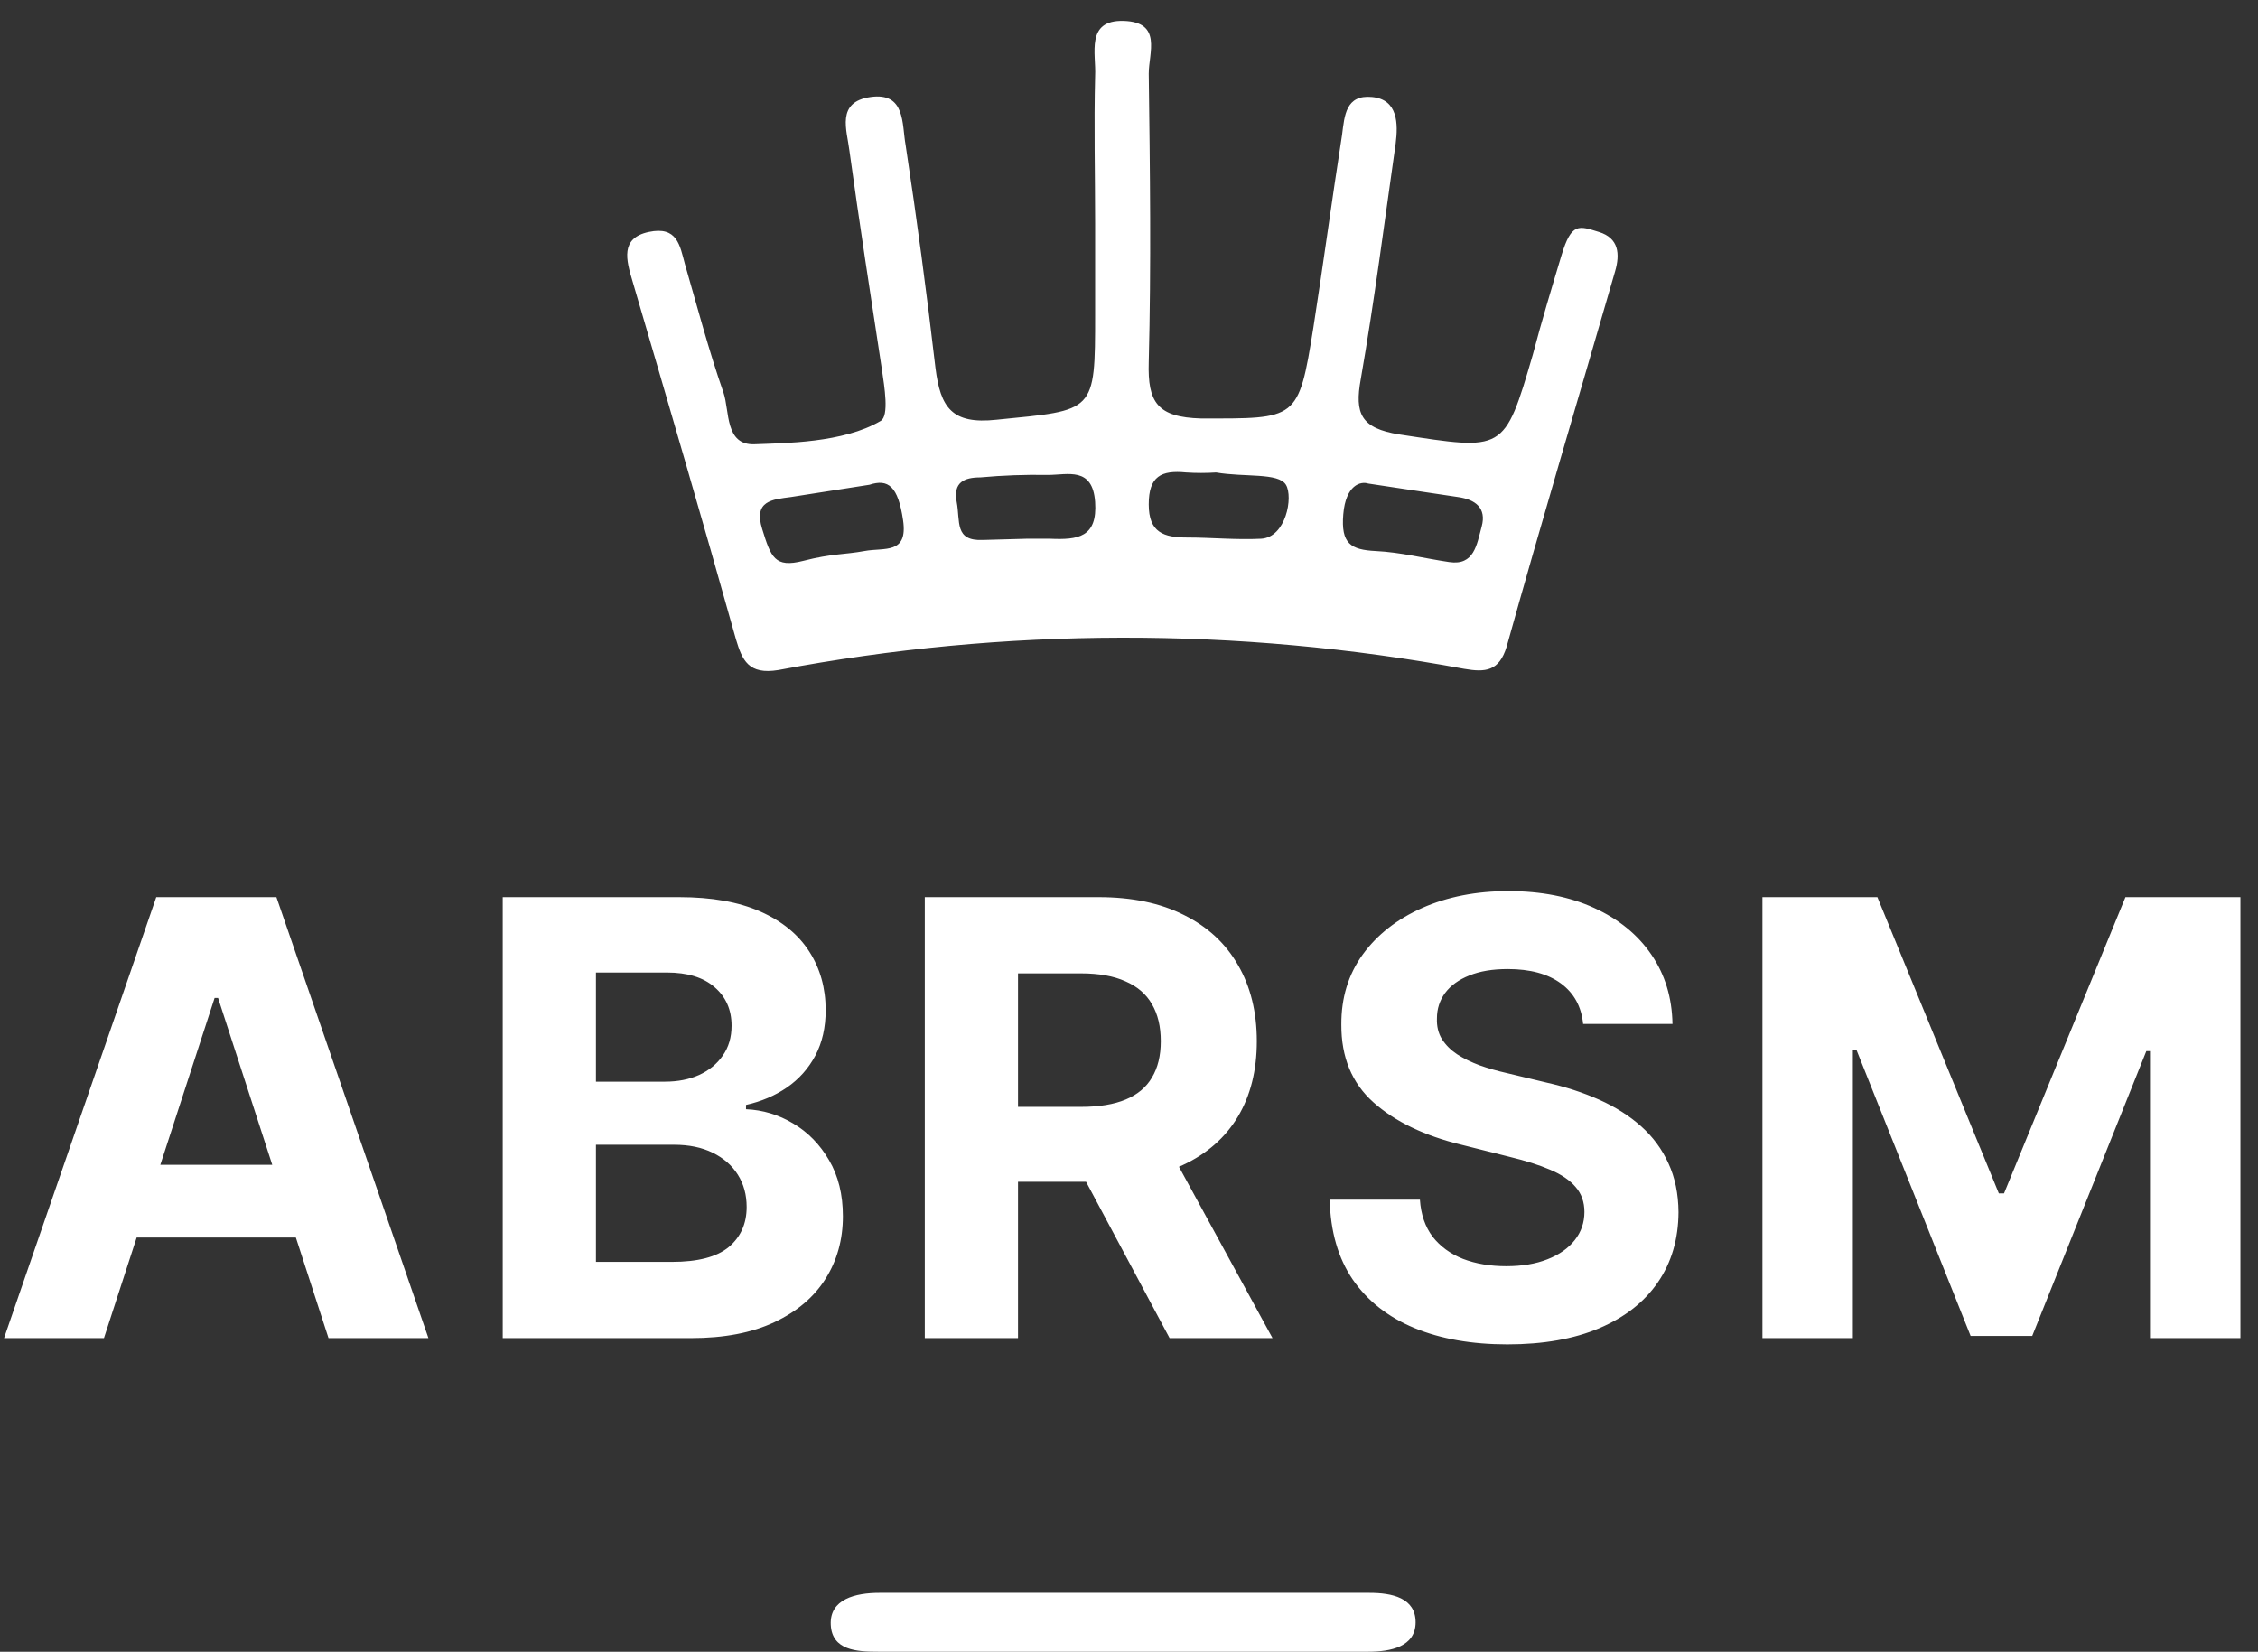
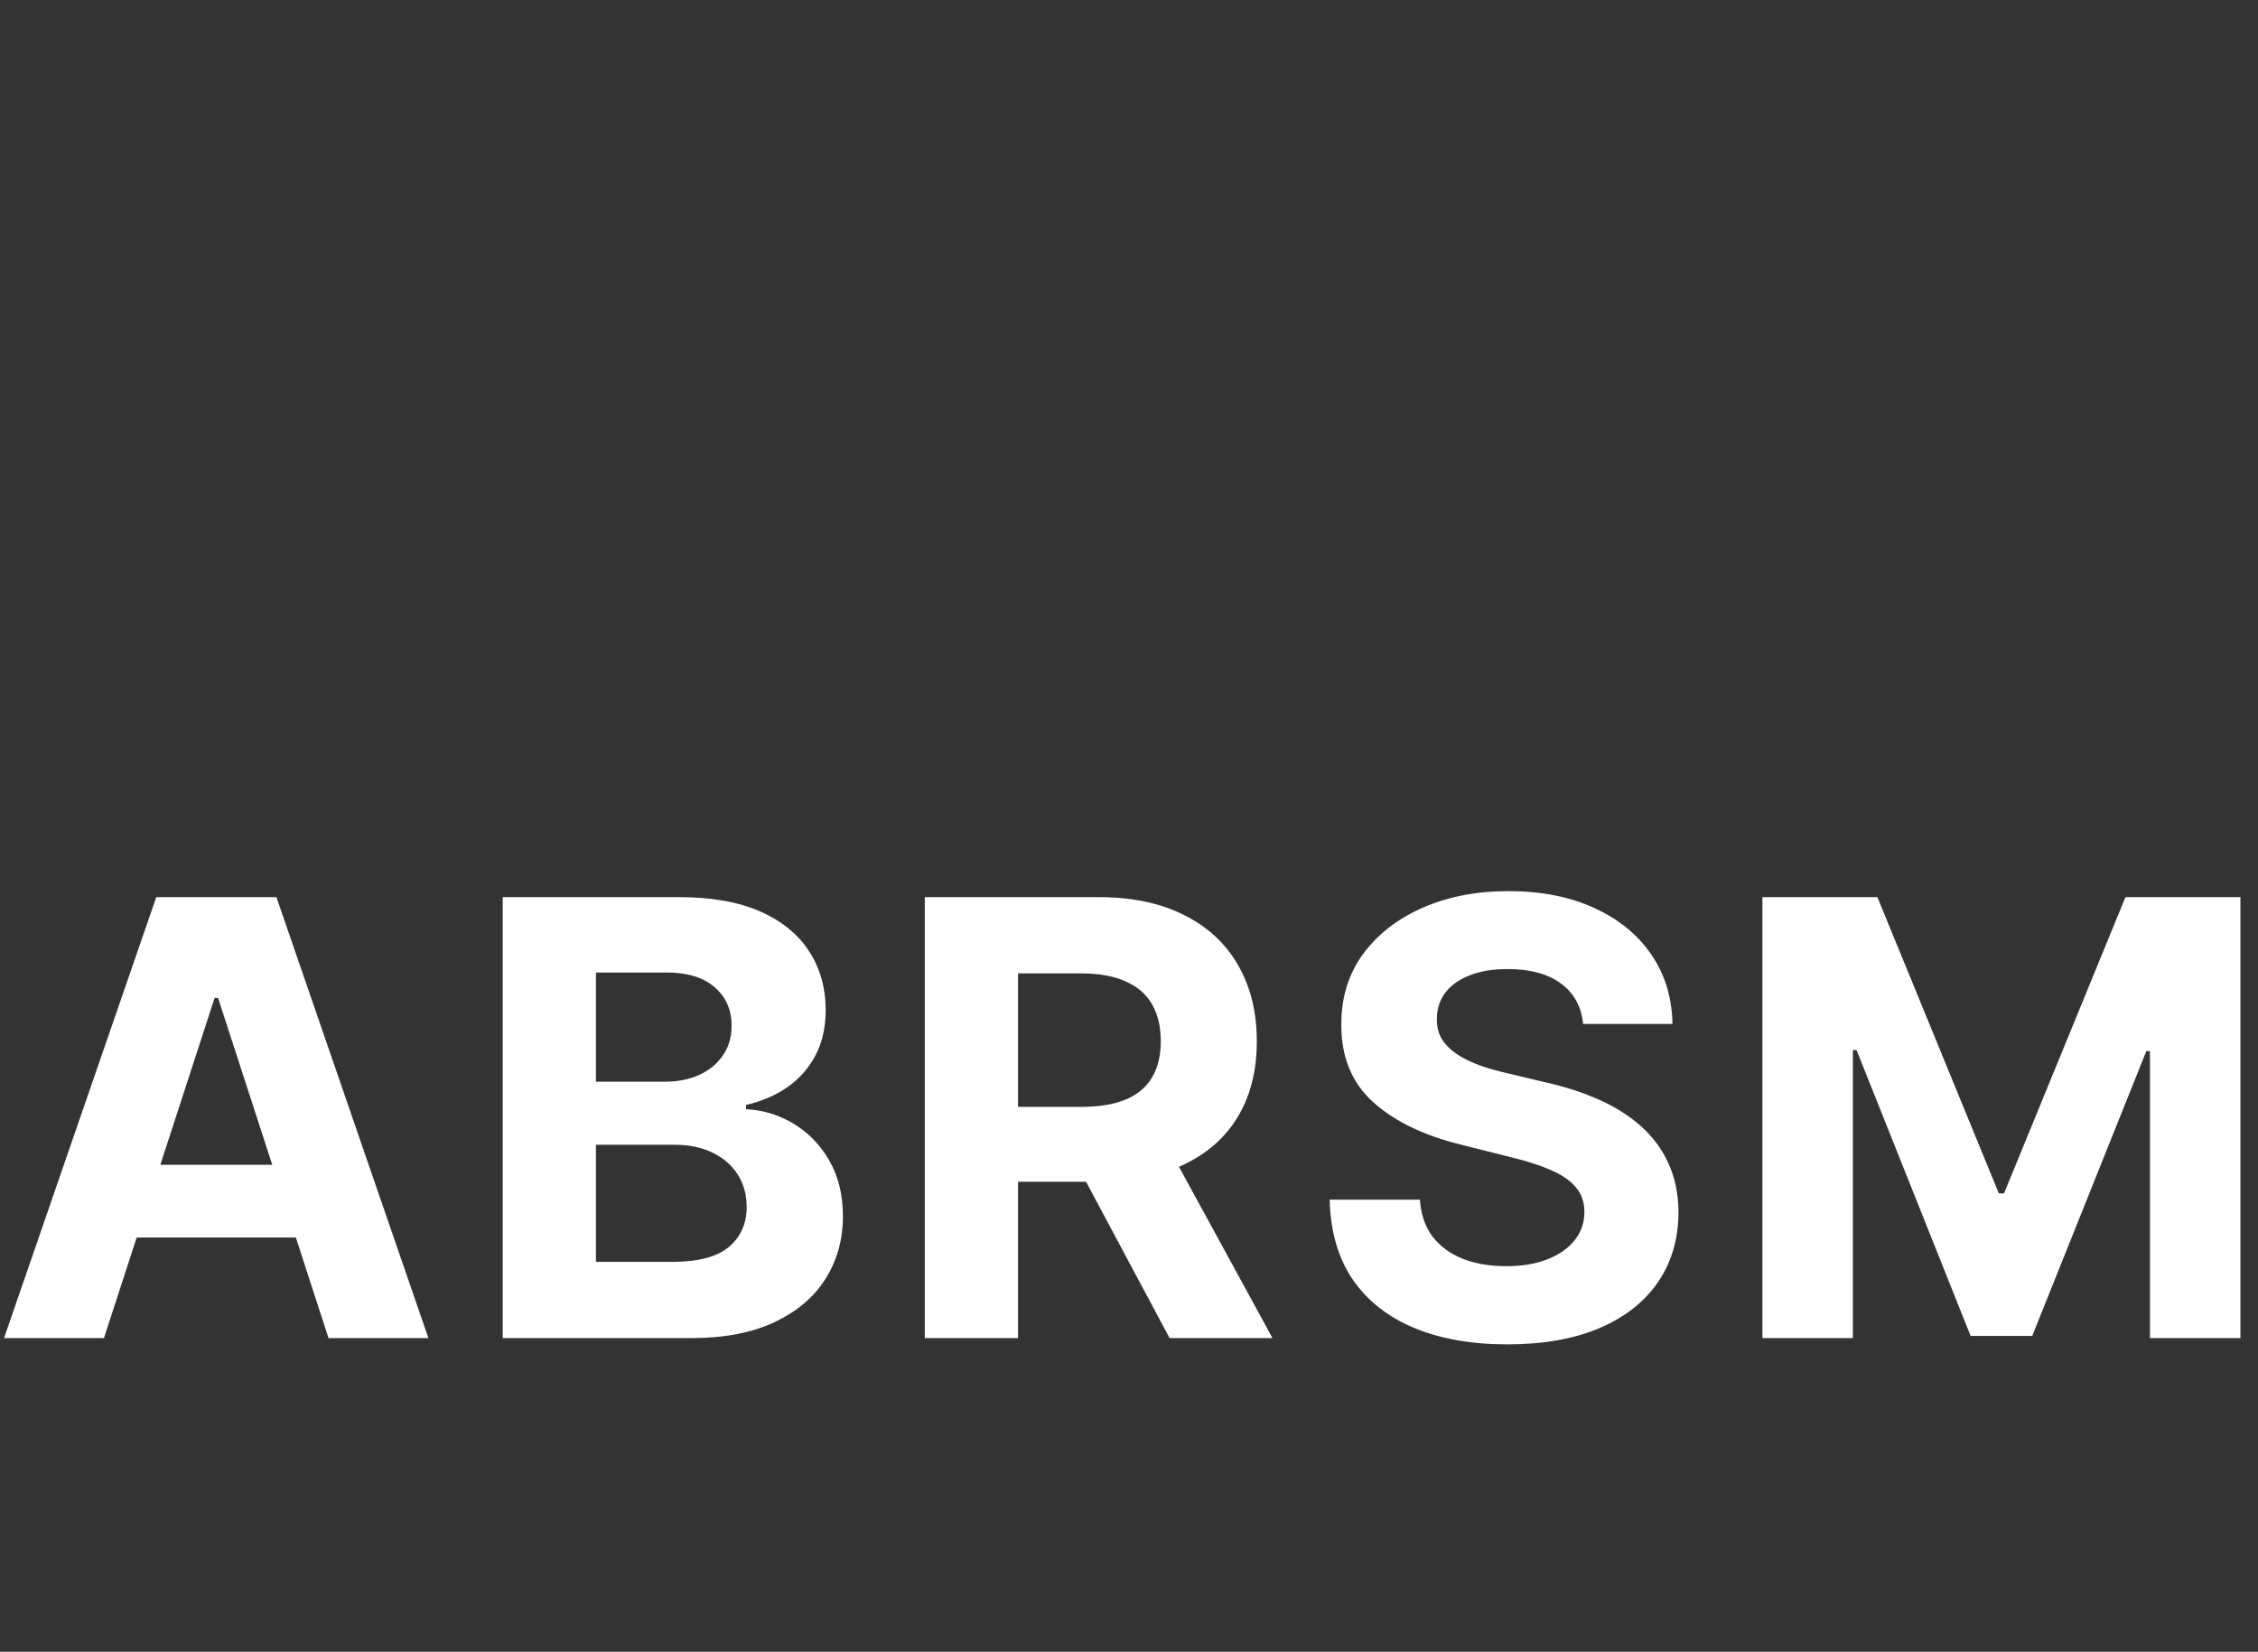
<svg xmlns="http://www.w3.org/2000/svg" width="108" height="79" viewBox="0 0 108 79" fill="none">
  <rect x="0" y="0" width="108" height="79" fill="#333333" stroke="none" />
-   <path d="M52.38 10.684C52.38 8.336 52.32 5.989 52.38 3.641C52.439 2.585 51.903 0.941 53.751 1C55.6 1.059 54.944 2.526 54.944 3.524C55.004 8.102 55.064 12.68 54.944 17.316C54.885 19.253 55.362 19.957 57.449 20.016C62.042 20.016 62.102 20.133 62.817 15.673C63.294 12.621 63.712 9.51 64.189 6.458C64.308 5.519 64.368 4.522 65.62 4.639C66.873 4.756 66.873 5.93 66.754 6.869C66.217 10.625 65.74 14.382 65.084 18.138C64.785 19.781 65.084 20.485 66.933 20.779C71.943 21.542 71.943 21.659 73.314 16.964C73.732 15.379 74.209 13.795 74.686 12.21C75.163 10.625 75.521 10.801 76.475 11.095C77.43 11.388 77.489 12.151 77.251 12.973C75.521 18.959 73.732 24.946 72.062 30.932C71.704 32.106 71.048 32.165 70.034 31.989C59.193 29.983 48.064 30.003 37.23 32.047C35.799 32.282 35.501 31.578 35.202 30.58C33.592 24.828 31.922 19.136 30.252 13.443C29.954 12.445 29.656 11.388 31.027 11.095C32.399 10.801 32.518 11.741 32.757 12.621C33.353 14.675 33.89 16.729 34.606 18.783C34.904 19.664 34.666 21.307 36.097 21.248C37.529 21.19 40.332 21.19 42.121 20.133C42.538 19.898 42.3 18.49 42.181 17.668C41.644 14.147 41.107 10.684 40.63 7.221C40.511 6.224 39.974 4.874 41.644 4.639C43.314 4.404 43.135 5.93 43.314 6.928C43.851 10.449 44.328 14.029 44.745 17.61C44.984 19.488 45.521 20.309 47.668 20.075C52.38 19.605 52.38 19.781 52.38 15.027V10.684ZM41.584 23.185L37.827 23.772C36.932 23.89 36.037 23.948 36.455 25.298C36.872 26.648 37.051 27.176 38.423 26.824C39.795 26.472 40.391 26.53 41.346 26.355C42.3 26.178 43.433 26.53 43.195 24.887C42.956 23.244 42.479 22.892 41.584 23.185ZM58.165 22.598C57.688 22.629 57.21 22.629 56.734 22.598C55.541 22.481 54.944 22.774 54.944 24.124C54.944 25.474 55.66 25.709 56.793 25.709C57.926 25.709 59.119 25.826 60.312 25.768C61.505 25.709 61.863 23.772 61.505 23.185C61.147 22.598 59.537 22.833 58.165 22.598ZM65.442 23.127C65.084 23.009 64.368 23.185 64.249 24.594C64.129 26.002 64.606 26.296 65.799 26.355C66.992 26.413 68.126 26.707 69.318 26.883C70.511 27.059 70.63 26.061 70.869 25.181C71.108 24.3 70.571 23.89 69.736 23.772C68.901 23.655 67.41 23.42 65.442 23.127ZM49.099 25.768H50.233C51.545 25.826 52.499 25.709 52.38 24.007C52.26 22.305 51.068 22.716 50.113 22.716C49.038 22.696 47.963 22.735 46.892 22.833C46.117 22.833 45.58 23.068 45.759 24.007C45.938 24.946 45.64 25.885 47.012 25.826L49.099 25.768Z" fill="white" />
-   <path d="M53.93 76.183H65.501C66.575 76.183 67.708 76.418 67.708 77.591C67.708 78.765 66.515 79 65.442 79H42.002C40.988 79 39.795 78.941 39.735 77.709C39.676 76.476 40.928 76.183 42.061 76.183H53.93Z" fill="white" />
  <path d="M4.972 64H0.193L7.474 42.909H13.221L20.491 64H15.713L10.43 47.729H10.265L4.972 64ZM4.673 55.71H15.96V59.191H4.673V55.71ZM24.045 64V42.909H32.489C34.041 42.909 35.335 43.139 36.372 43.599C37.409 44.059 38.188 44.698 38.71 45.515C39.231 46.325 39.492 47.258 39.492 48.316C39.492 49.14 39.328 49.864 38.998 50.489C38.669 51.106 38.215 51.615 37.639 52.013C37.069 52.404 36.417 52.682 35.682 52.847V53.053C36.485 53.087 37.237 53.314 37.937 53.733C38.645 54.151 39.218 54.738 39.657 55.494C40.096 56.242 40.316 57.135 40.316 58.171C40.316 59.29 40.038 60.289 39.482 61.168C38.933 62.04 38.119 62.73 37.041 63.238C35.964 63.746 34.635 64 33.056 64H24.045ZM28.504 60.354H32.139C33.382 60.354 34.288 60.117 34.858 59.644C35.428 59.163 35.713 58.525 35.713 57.728C35.713 57.145 35.572 56.63 35.291 56.184C35.009 55.737 34.608 55.387 34.086 55.133C33.571 54.879 32.956 54.752 32.242 54.752H28.504V60.354ZM28.504 51.735H31.81C32.421 51.735 32.963 51.628 33.437 51.416C33.918 51.196 34.295 50.887 34.57 50.489C34.851 50.09 34.992 49.613 34.992 49.057C34.992 48.295 34.721 47.681 34.178 47.214C33.643 46.747 32.881 46.514 31.892 46.514H28.504V51.735ZM44.233 64V42.909H52.554C54.147 42.909 55.506 43.194 56.632 43.764C57.765 44.327 58.626 45.127 59.217 46.163C59.814 47.193 60.113 48.405 60.113 49.799C60.113 51.199 59.811 52.404 59.206 53.413C58.602 54.416 57.727 55.185 56.58 55.72C55.441 56.256 54.061 56.523 52.441 56.523H46.869V52.94H51.72C52.571 52.94 53.278 52.823 53.841 52.59C54.404 52.356 54.823 52.006 55.097 51.539C55.379 51.072 55.52 50.492 55.52 49.799C55.52 49.098 55.379 48.508 55.097 48.027C54.823 47.547 54.401 47.183 53.831 46.936C53.268 46.682 52.557 46.555 51.699 46.555H48.692V64H44.233ZM55.623 54.402L60.864 64H55.942L50.813 54.402H55.623ZM75.72 48.975C75.638 48.144 75.284 47.499 74.66 47.039C74.035 46.579 73.187 46.349 72.116 46.349C71.388 46.349 70.774 46.452 70.273 46.658C69.772 46.857 69.387 47.135 69.119 47.492C68.858 47.849 68.728 48.254 68.728 48.707C68.714 49.085 68.793 49.414 68.965 49.696C69.143 49.977 69.387 50.221 69.696 50.427C70.005 50.626 70.362 50.801 70.767 50.952C71.172 51.096 71.605 51.22 72.064 51.323L73.959 51.776C74.879 51.982 75.724 52.257 76.493 52.6C77.262 52.943 77.928 53.365 78.491 53.867C79.054 54.368 79.49 54.958 79.799 55.638C80.114 56.318 80.276 57.097 80.283 57.975C80.276 59.266 79.946 60.385 79.294 61.333C78.649 62.273 77.715 63.005 76.493 63.526C75.278 64.041 73.812 64.299 72.095 64.299C70.393 64.299 68.91 64.038 67.647 63.516C66.39 62.994 65.408 62.222 64.701 61.199C64.001 60.169 63.634 58.895 63.599 57.378H67.914C67.962 58.085 68.165 58.676 68.522 59.15C68.886 59.616 69.37 59.97 69.974 60.21C70.585 60.444 71.275 60.56 72.044 60.56C72.799 60.56 73.455 60.45 74.011 60.231C74.574 60.011 75.01 59.706 75.319 59.314C75.628 58.923 75.782 58.473 75.782 57.965C75.782 57.492 75.641 57.093 75.36 56.771C75.085 56.448 74.68 56.173 74.145 55.947C73.616 55.72 72.967 55.514 72.198 55.329L69.902 54.752C68.124 54.32 66.72 53.643 65.69 52.723C64.66 51.803 64.149 50.564 64.156 49.006C64.149 47.729 64.488 46.613 65.175 45.659C65.868 44.704 66.819 43.959 68.028 43.424C69.236 42.889 70.609 42.621 72.147 42.621C73.712 42.621 75.079 42.889 76.246 43.424C77.42 43.959 78.333 44.704 78.985 45.659C79.637 46.613 79.974 47.718 79.994 48.975H75.72ZM84.297 42.909H89.796L95.605 57.08H95.852L101.66 42.909H107.159V64H102.834V50.272H102.659L97.201 63.897H94.255L88.797 50.221H88.622V64H84.297V42.909Z" fill="white" />
</svg>